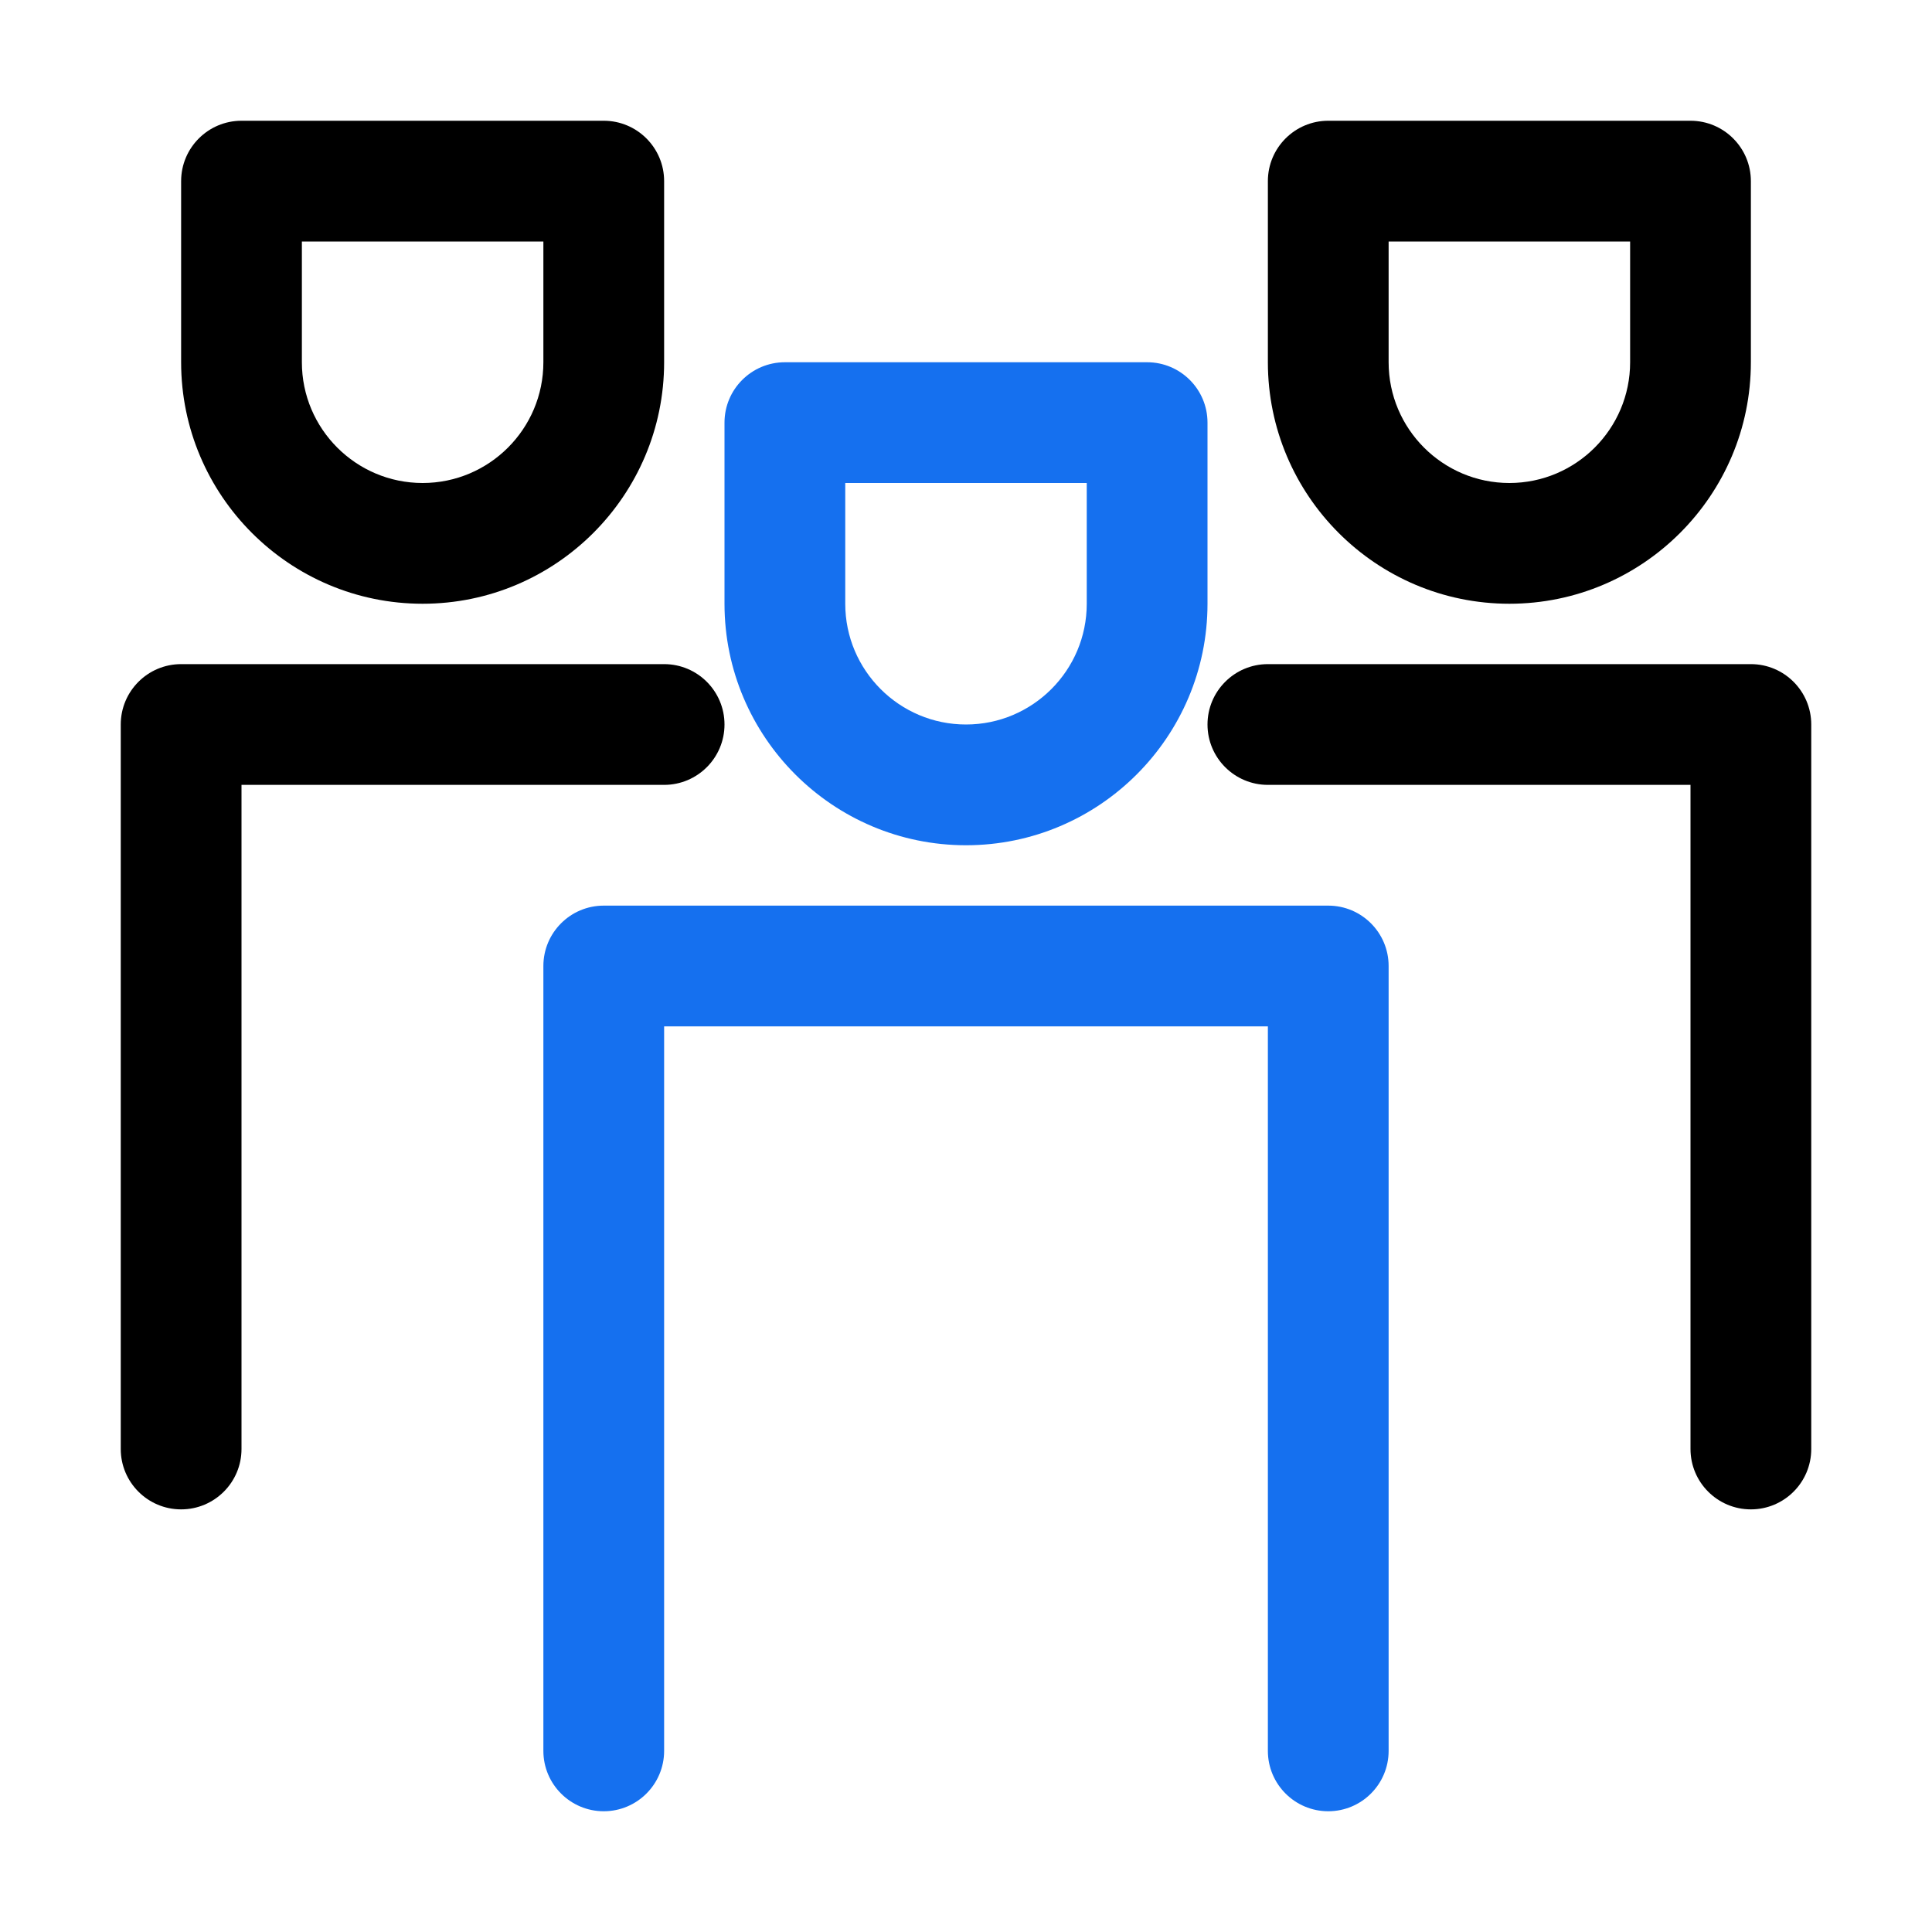
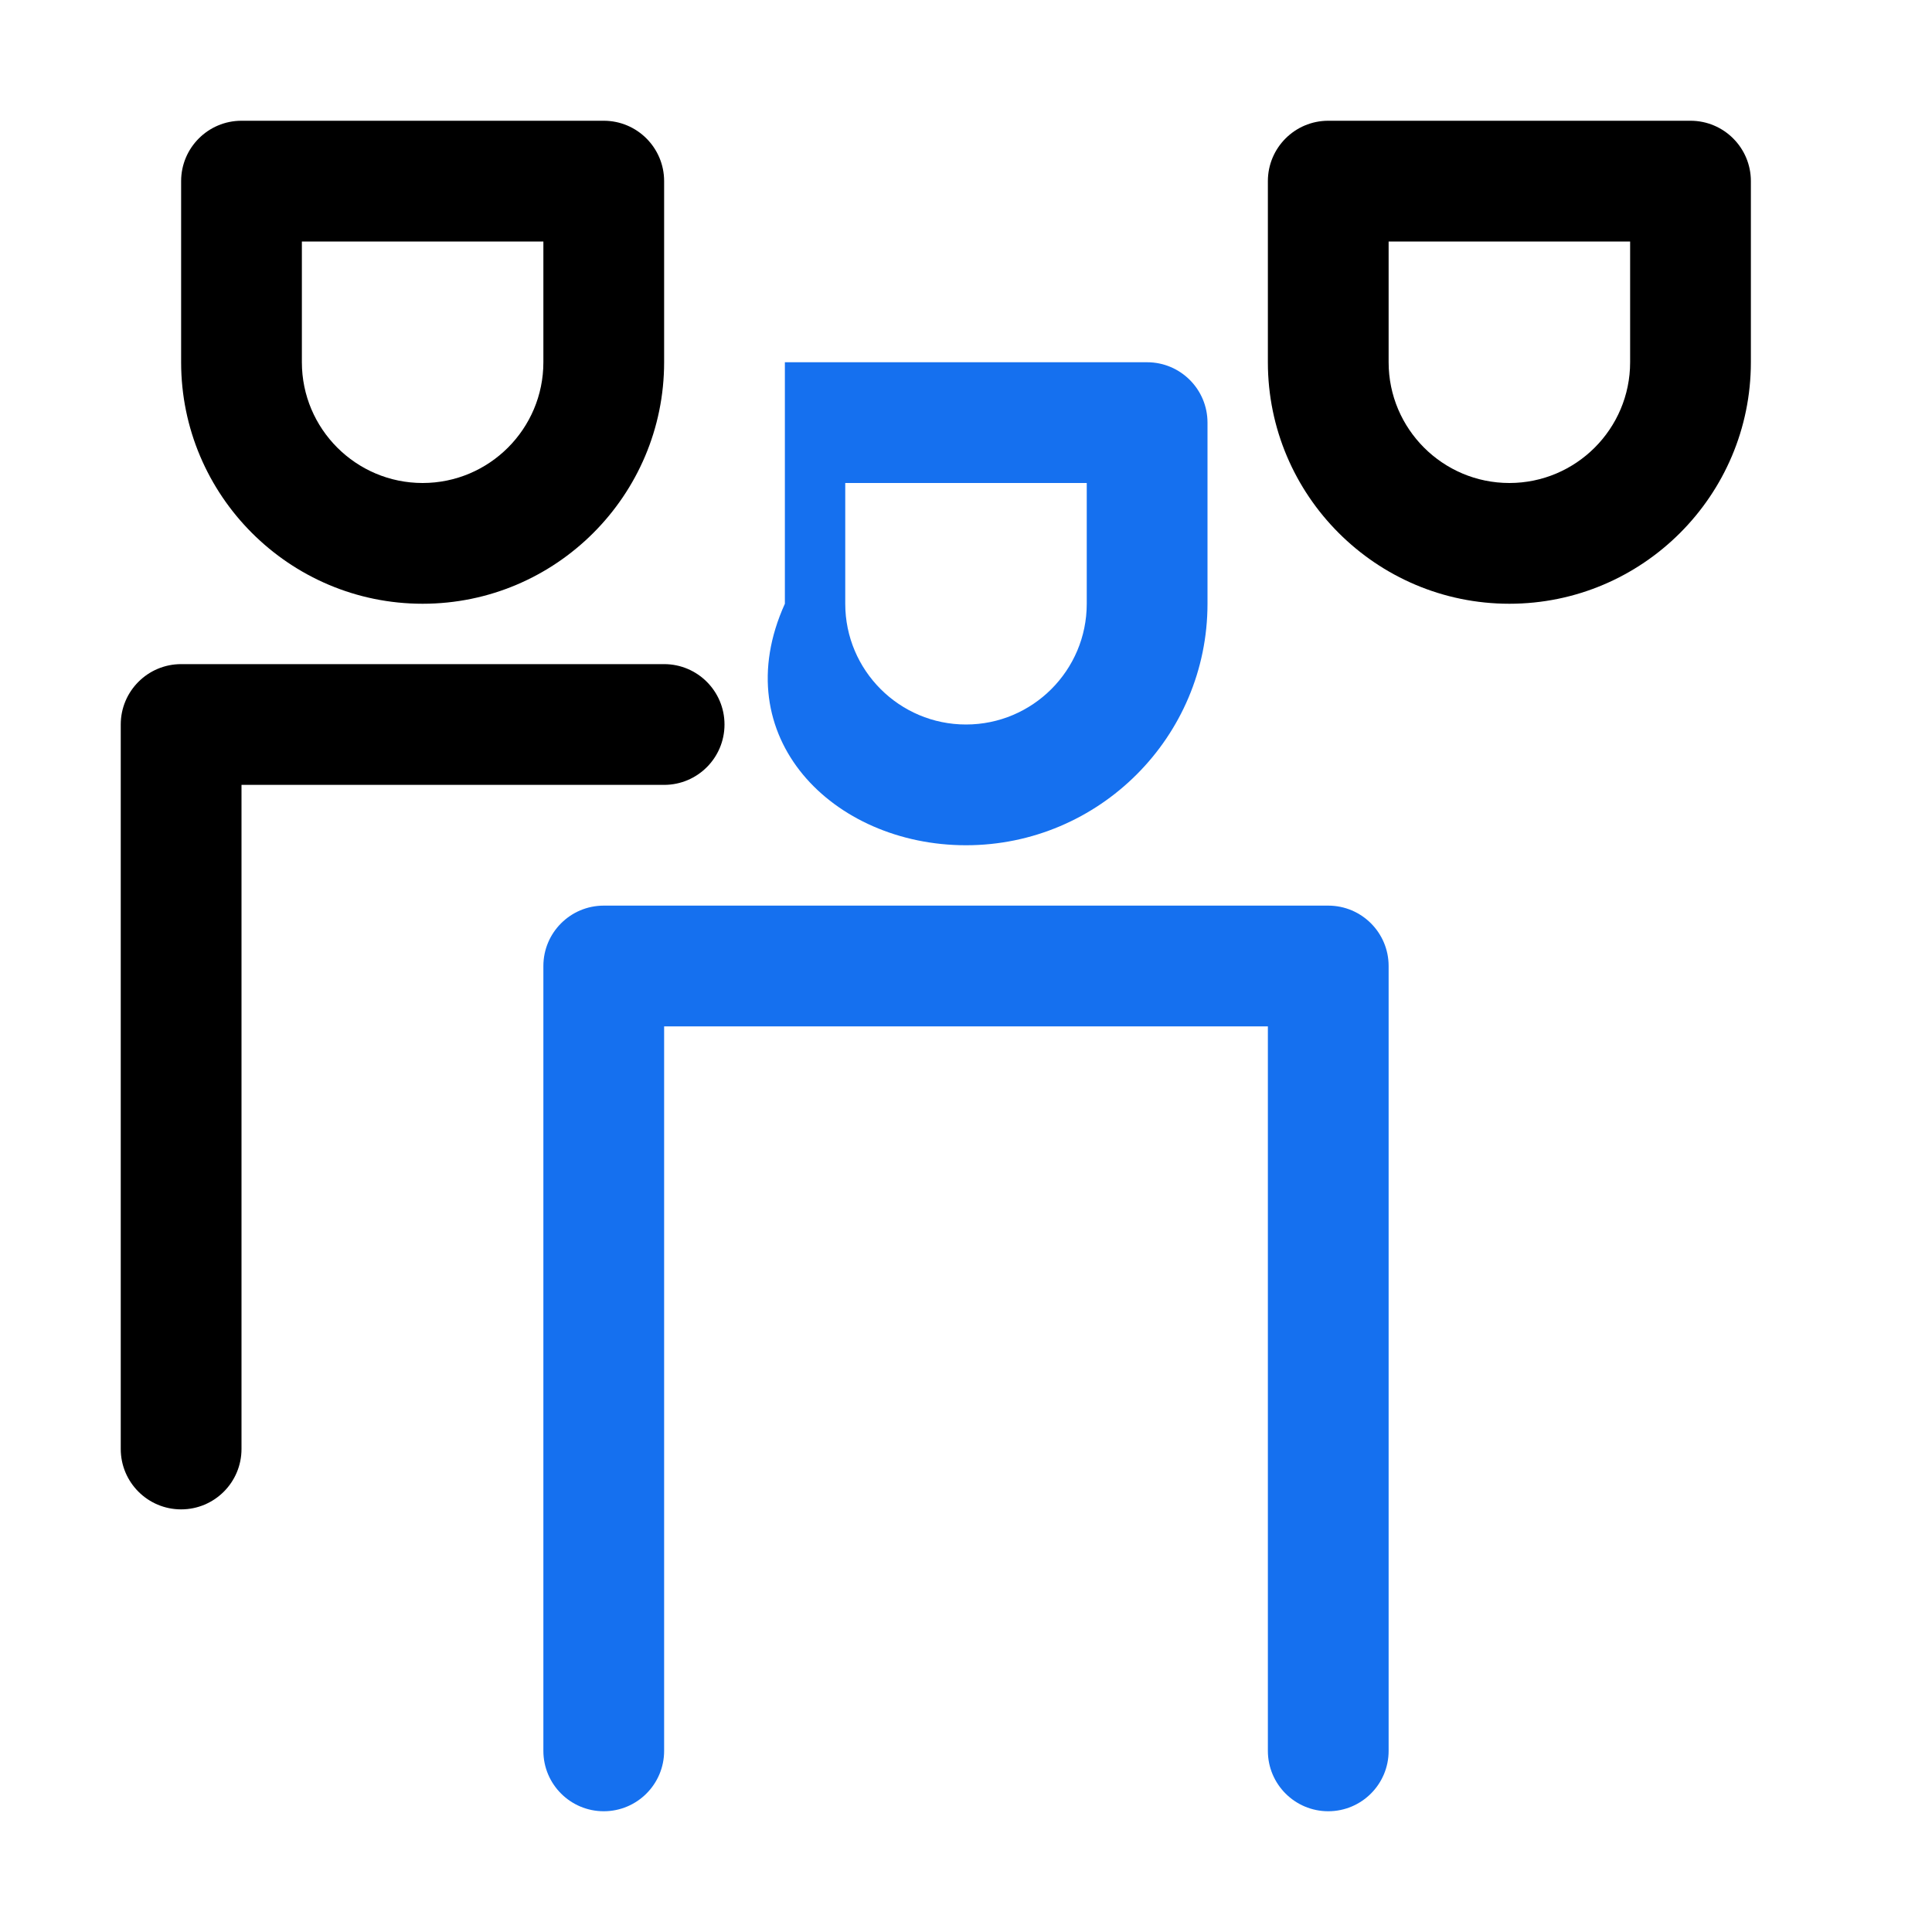
<svg xmlns="http://www.w3.org/2000/svg" width="80" height="80" viewBox="0 0 80 80" fill="none">
-   <path d="M40 35C45.515 35 50 30.515 50 25V17.5C50 16.12 48.88 15 47.5 15H32.5C31.12 15 30 16.12 30 17.5V25C30 30.515 34.485 35 40 35ZM35 20H45V25C45 27.758 42.758 30 40 30C37.242 30 35 27.758 35 25V20Z" fill="#1570EF" />
+   <path d="M40 35C45.515 35 50 30.515 50 25V17.5C50 16.12 48.88 15 47.5 15H32.5V25C30 30.515 34.485 35 40 35ZM35 20H45V25C45 27.758 42.758 30 40 30C37.242 30 35 27.758 35 25V20Z" fill="#1570EF" />
  <path d="M62.5 25C68.015 25 72.5 20.515 72.5 15V7.5C72.5 6.12 71.38 5 70 5H55C53.62 5 52.5 6.12 52.5 7.5V15C52.5 20.515 56.985 25 62.5 25ZM57.5 10H67.5V15C67.5 17.758 65.257 20 62.5 20C59.742 20 57.5 17.758 57.5 15V10Z" fill="black" />
  <path d="M17.5 25C23.015 25 27.5 20.515 27.5 15V7.5C27.5 6.12 26.38 5 25 5H10C8.62 5 7.5 6.12 7.5 7.5V15C7.5 20.515 11.985 25 17.5 25ZM12.5 10H22.5V15C22.5 17.758 20.258 20 17.5 20C14.742 20 12.5 17.758 12.5 15V10Z" fill="black" />
  <path d="M55 37.5H25C23.62 37.5 22.5 38.62 22.5 40V72.5C22.5 73.88 23.62 75 25 75C26.38 75 27.5 73.88 27.5 72.5V42.5H52.5V72.5C52.5 73.88 53.62 75 55 75C56.38 75 57.5 73.88 57.5 72.5V40C57.5 38.62 56.38 37.5 55 37.5Z" fill="#1570EF" />
-   <path d="M72.5 27.5H52.5C51.12 27.5 50 28.62 50 30C50 31.38 51.12 32.5 52.5 32.5H70V60C70 61.38 71.12 62.5 72.5 62.5C73.88 62.5 75 61.38 75 60V30C75 28.62 73.88 27.5 72.5 27.5Z" fill="black" />
  <path d="M7.5 62.5C8.88 62.5 10 61.38 10 60V32.5H27.5C28.88 32.5 30 31.38 30 30C30 28.62 28.88 27.5 27.5 27.5H7.5C6.12 27.5 5 28.62 5 30V60C5 61.38 6.12 62.5 7.5 62.5Z" fill="black" />
</svg>